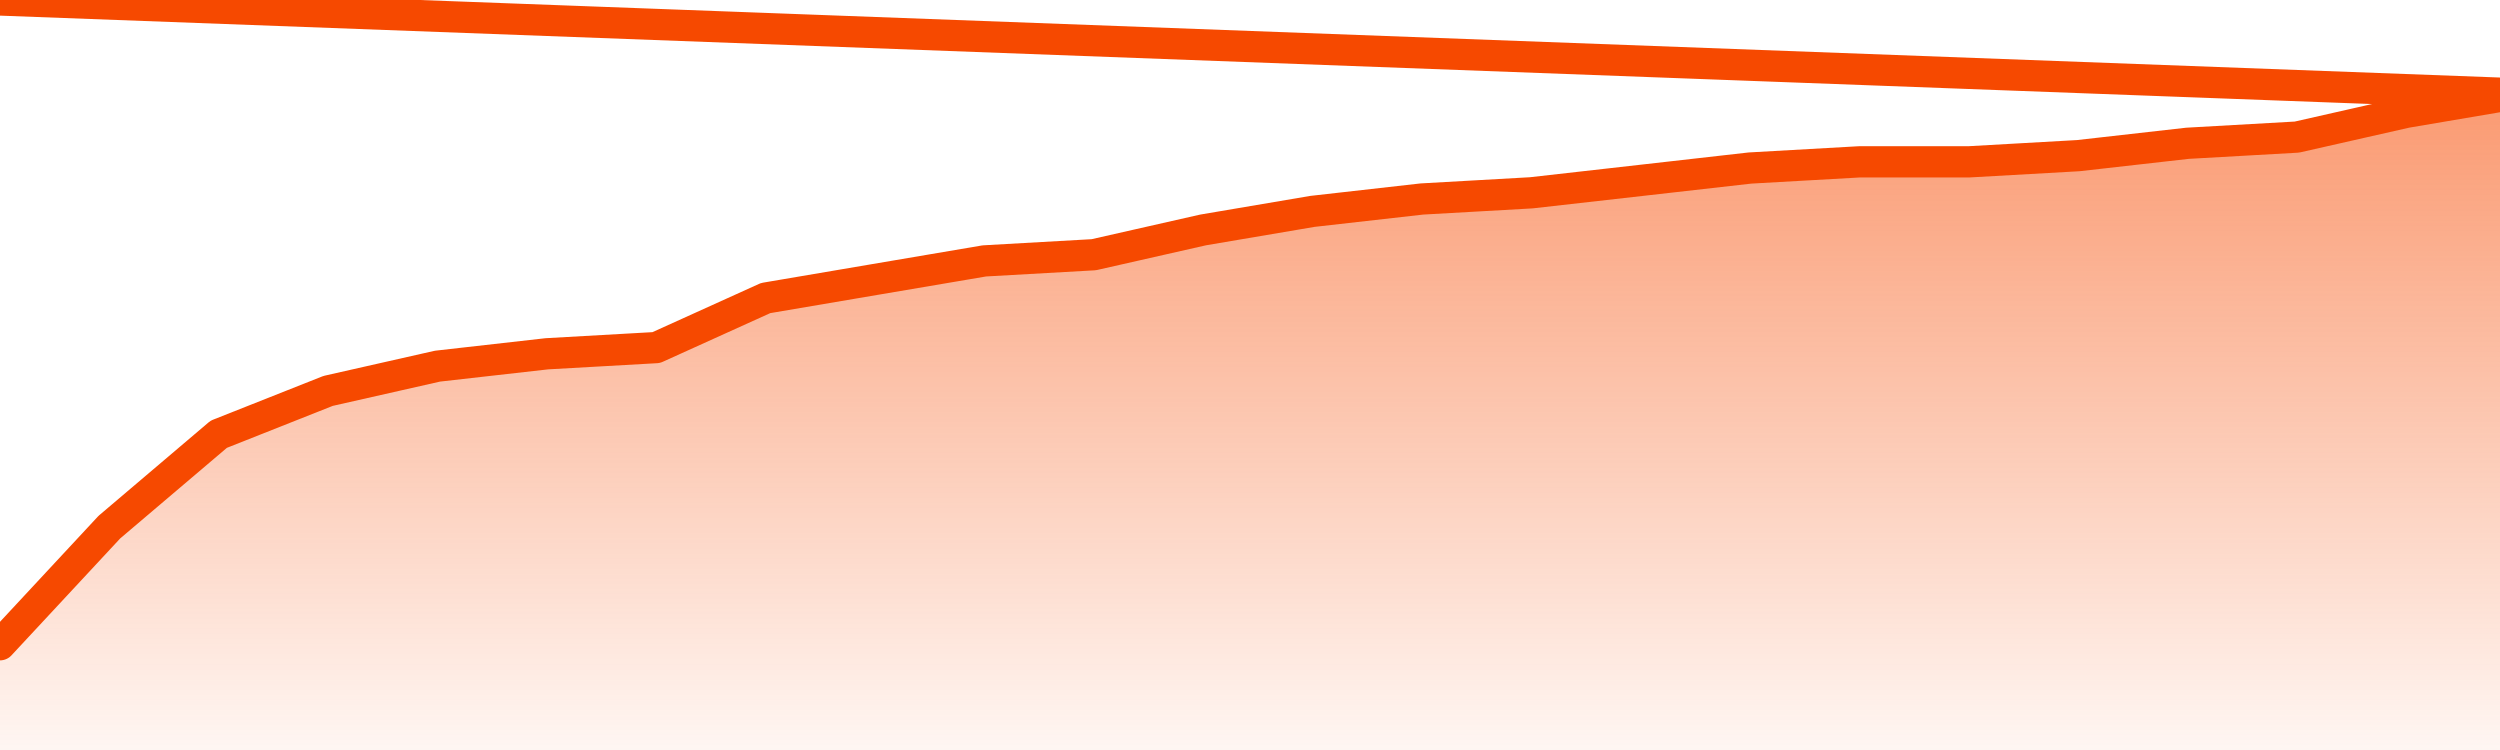
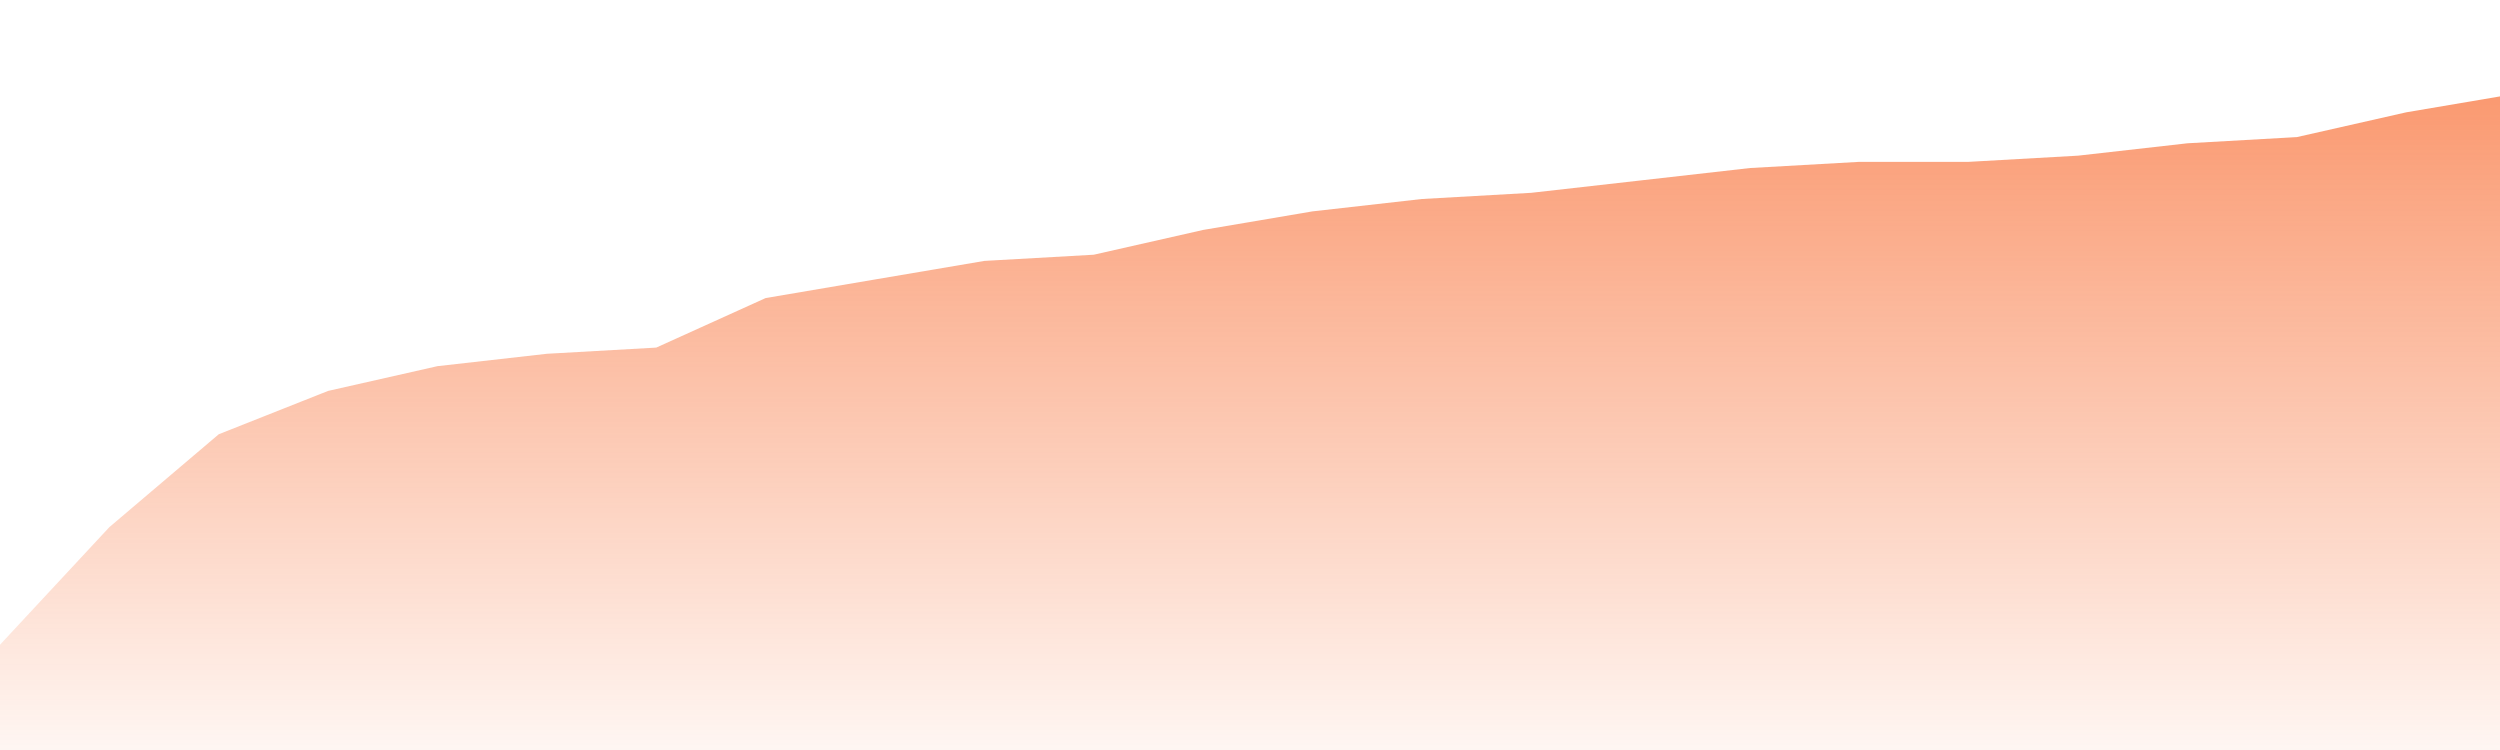
<svg xmlns="http://www.w3.org/2000/svg" version="1.1" width="80" height="24" viewBox="0 0 80 24">
  <defs>
    <linearGradient x1=".5" x2=".5" y2="1" id="gradient">
      <stop offset="0" stop-color="#F64900" />
      <stop offset="1" stop-color="#f64900" stop-opacity="0" />
    </linearGradient>
  </defs>
  <path fill="url(#gradient)" fill-opacity="0.56" stroke="none" d="M 0,26 0.0,20.632 3.5,16.868 7.0,13.896 10.5,12.509 14.0,11.717 17.5,11.321 21.0,11.123 24.5,9.538 28.0,8.943 31.5,8.349 35.0,8.151 38.5,7.358 42.0,6.764 45.5,6.368 49.0,6.17 52.5,5.774 56.0,5.377 59.5,5.179 63.0,5.179 66.5,4.981 70.0,4.585 73.5,4.387 77.0,3.594 80.5,3.0 82,26 Z" />
-   <path fill="none" stroke="#F64900" stroke-width="1" stroke-linejoin="round" stroke-linecap="round" d="M 0.0,20.632 3.5,16.868 7.0,13.896 10.5,12.509 14.0,11.717 17.5,11.321 21.0,11.123 24.5,9.538 28.0,8.943 31.5,8.349 35.0,8.151 38.5,7.358 42.0,6.764 45.5,6.368 49.0,6.17 52.5,5.774 56.0,5.377 59.5,5.179 63.0,5.179 66.5,4.981 70.0,4.585 73.5,4.387 77.0,3.594 80.5,3.0.join(' ') }" />
</svg>